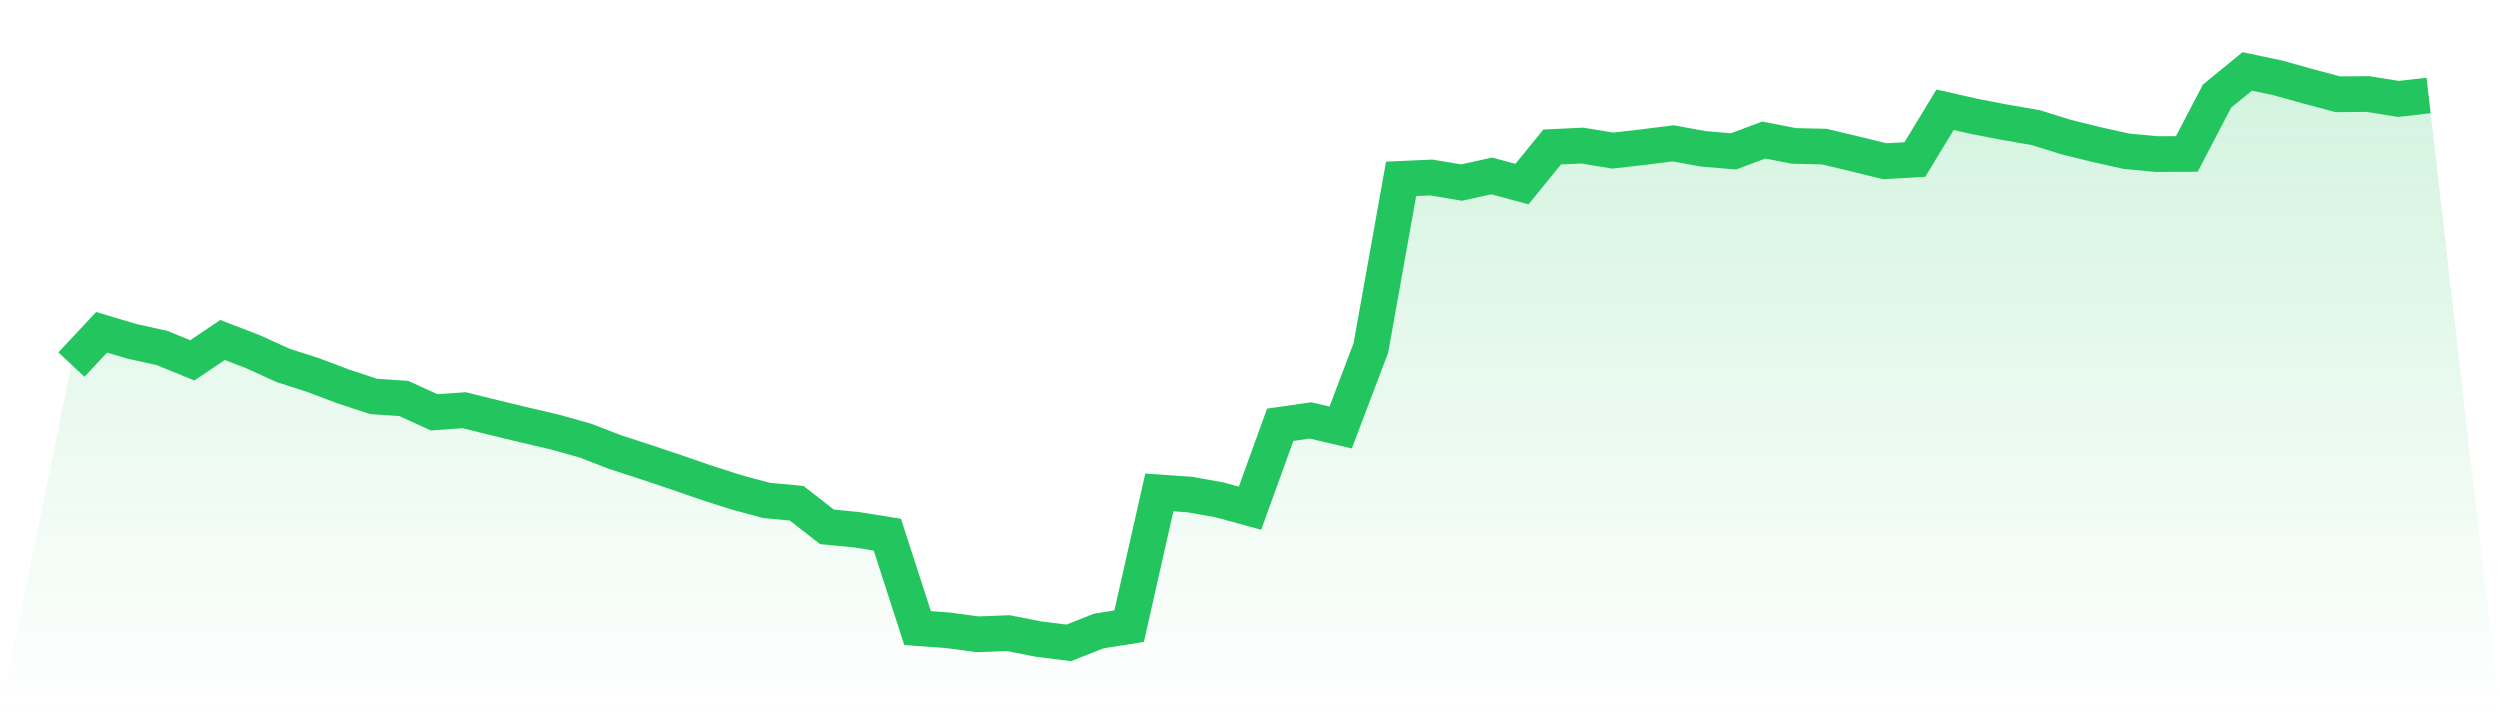
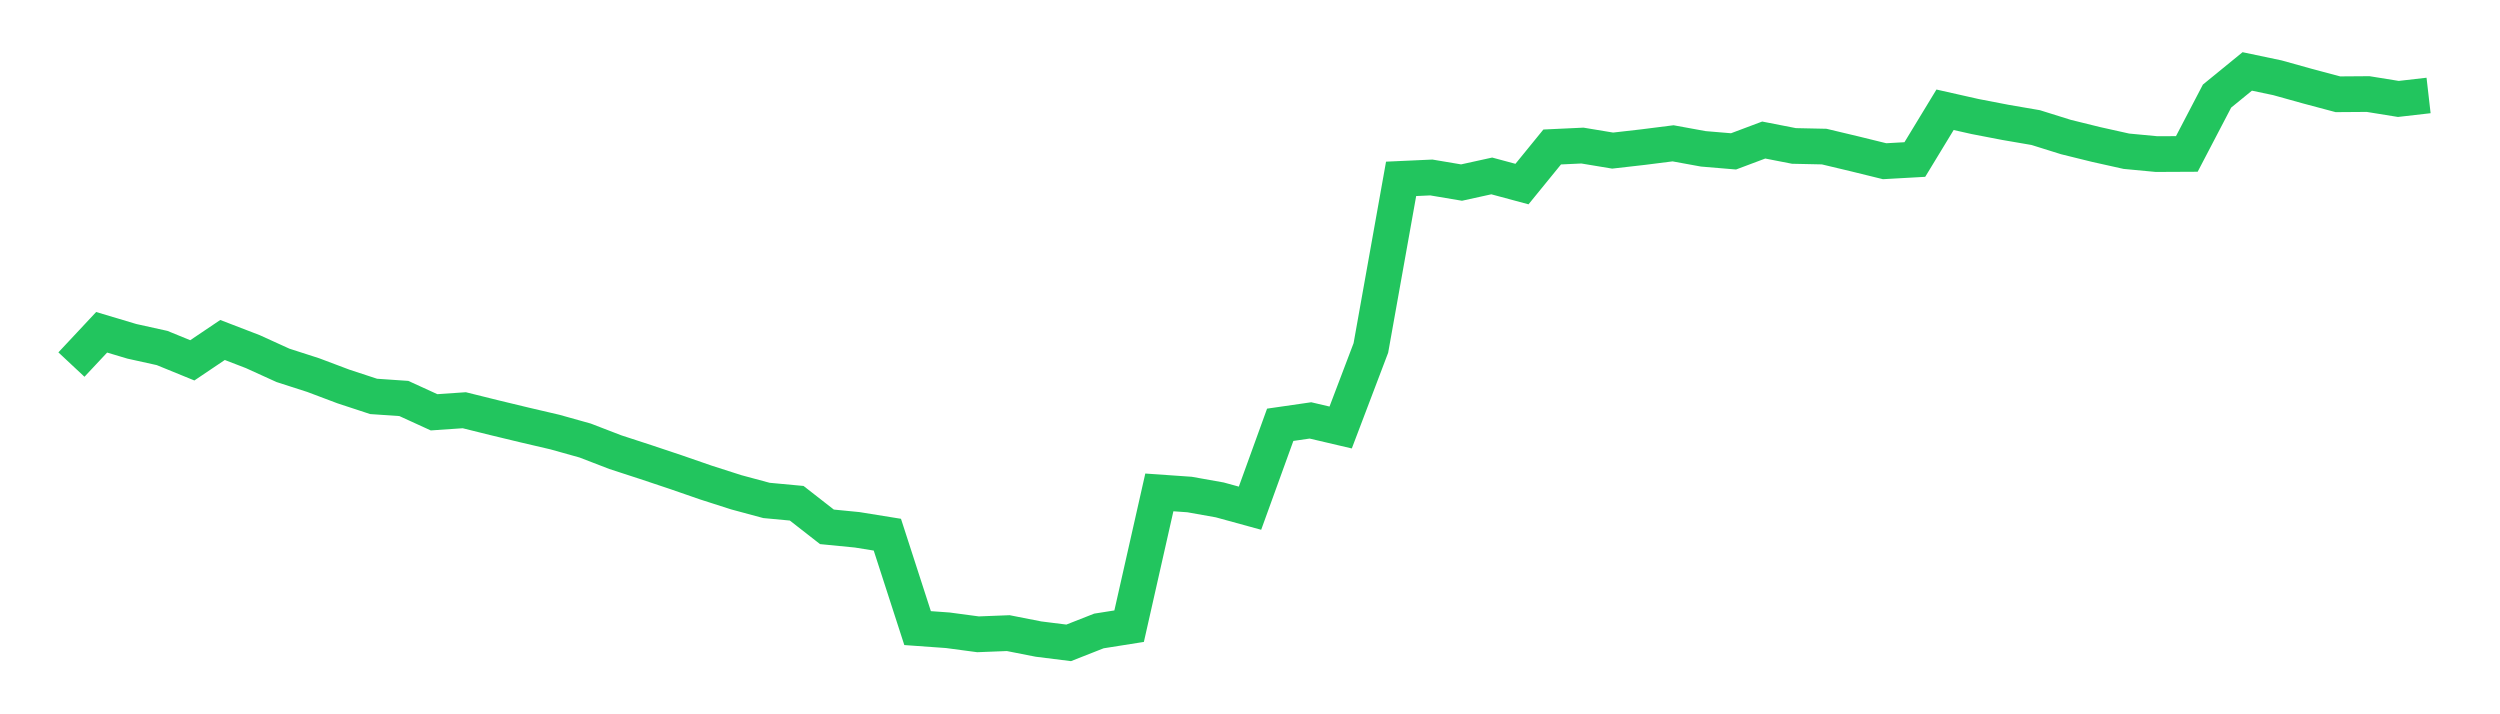
<svg xmlns="http://www.w3.org/2000/svg" viewBox="0 0 140 40">
  <defs>
    <linearGradient id="gradient" x1="0" x2="0" y1="0" y2="1">
      <stop offset="0%" stop-color="#22c55e" stop-opacity="0.2" />
      <stop offset="100%" stop-color="#22c55e" stop-opacity="0" />
    </linearGradient>
  </defs>
-   <path d="M4,20.416 L4,20.416 L5.692,18.608 L7.385,19.114 L9.077,19.488 L10.769,20.179 L12.462,19.039 L14.154,19.69 L15.846,20.46 L17.538,21.005 L19.231,21.643 L20.923,22.199 L22.615,22.315 L24.308,23.089 L26,22.973 L27.692,23.393 L29.385,23.801 L31.077,24.196 L32.769,24.67 L34.462,25.322 L36.154,25.873 L37.846,26.439 L39.538,27.025 L41.231,27.568 L42.923,28.024 L44.615,28.182 L46.308,29.503 L48,29.669 L49.692,29.942 L51.385,35.174 L53.077,35.295 L54.769,35.521 L56.462,35.455 L58.154,35.788 L59.846,36 L61.538,35.334 L63.231,35.066 L64.923,27.575 L66.615,27.693 L68.308,27.995 L70,28.459 L71.692,23.788 L73.385,23.543 L75.077,23.94 L76.769,19.484 L78.462,10.016 L80.154,9.939 L81.846,10.224 L83.538,9.852 L85.231,10.308 L86.923,8.231 L88.615,8.152 L90.308,8.433 L92,8.24 L93.692,8.026 L95.385,8.335 L97.077,8.477 L98.769,7.842 L100.462,8.173 L102.154,8.209 L103.846,8.612 L105.538,9.028 L107.231,8.933 L108.923,6.147 L110.615,6.528 L112.308,6.854 L114,7.145 L115.692,7.674 L117.385,8.092 L119.077,8.469 L120.769,8.629 L122.462,8.621 L124.154,5.381 L125.846,4 L127.538,4.356 L129.231,4.828 L130.923,5.279 L132.615,5.267 L134.308,5.54 L136,5.346 L140,40 L0,40 z" fill="url(#gradient)" />
  <path d="M4,20.416 L4,20.416 L5.692,18.608 L7.385,19.114 L9.077,19.488 L10.769,20.179 L12.462,19.039 L14.154,19.69 L15.846,20.46 L17.538,21.005 L19.231,21.643 L20.923,22.199 L22.615,22.315 L24.308,23.089 L26,22.973 L27.692,23.393 L29.385,23.801 L31.077,24.196 L32.769,24.67 L34.462,25.322 L36.154,25.873 L37.846,26.439 L39.538,27.025 L41.231,27.568 L42.923,28.024 L44.615,28.182 L46.308,29.503 L48,29.669 L49.692,29.942 L51.385,35.174 L53.077,35.295 L54.769,35.521 L56.462,35.455 L58.154,35.788 L59.846,36 L61.538,35.334 L63.231,35.066 L64.923,27.575 L66.615,27.693 L68.308,27.995 L70,28.459 L71.692,23.788 L73.385,23.543 L75.077,23.94 L76.769,19.484 L78.462,10.016 L80.154,9.939 L81.846,10.224 L83.538,9.852 L85.231,10.308 L86.923,8.231 L88.615,8.152 L90.308,8.433 L92,8.24 L93.692,8.026 L95.385,8.335 L97.077,8.477 L98.769,7.842 L100.462,8.173 L102.154,8.209 L103.846,8.612 L105.538,9.028 L107.231,8.933 L108.923,6.147 L110.615,6.528 L112.308,6.854 L114,7.145 L115.692,7.674 L117.385,8.092 L119.077,8.469 L120.769,8.629 L122.462,8.621 L124.154,5.381 L125.846,4 L127.538,4.356 L129.231,4.828 L130.923,5.279 L132.615,5.267 L134.308,5.54 L136,5.346" fill="none" stroke="#22c55e" stroke-width="2" />
</svg>